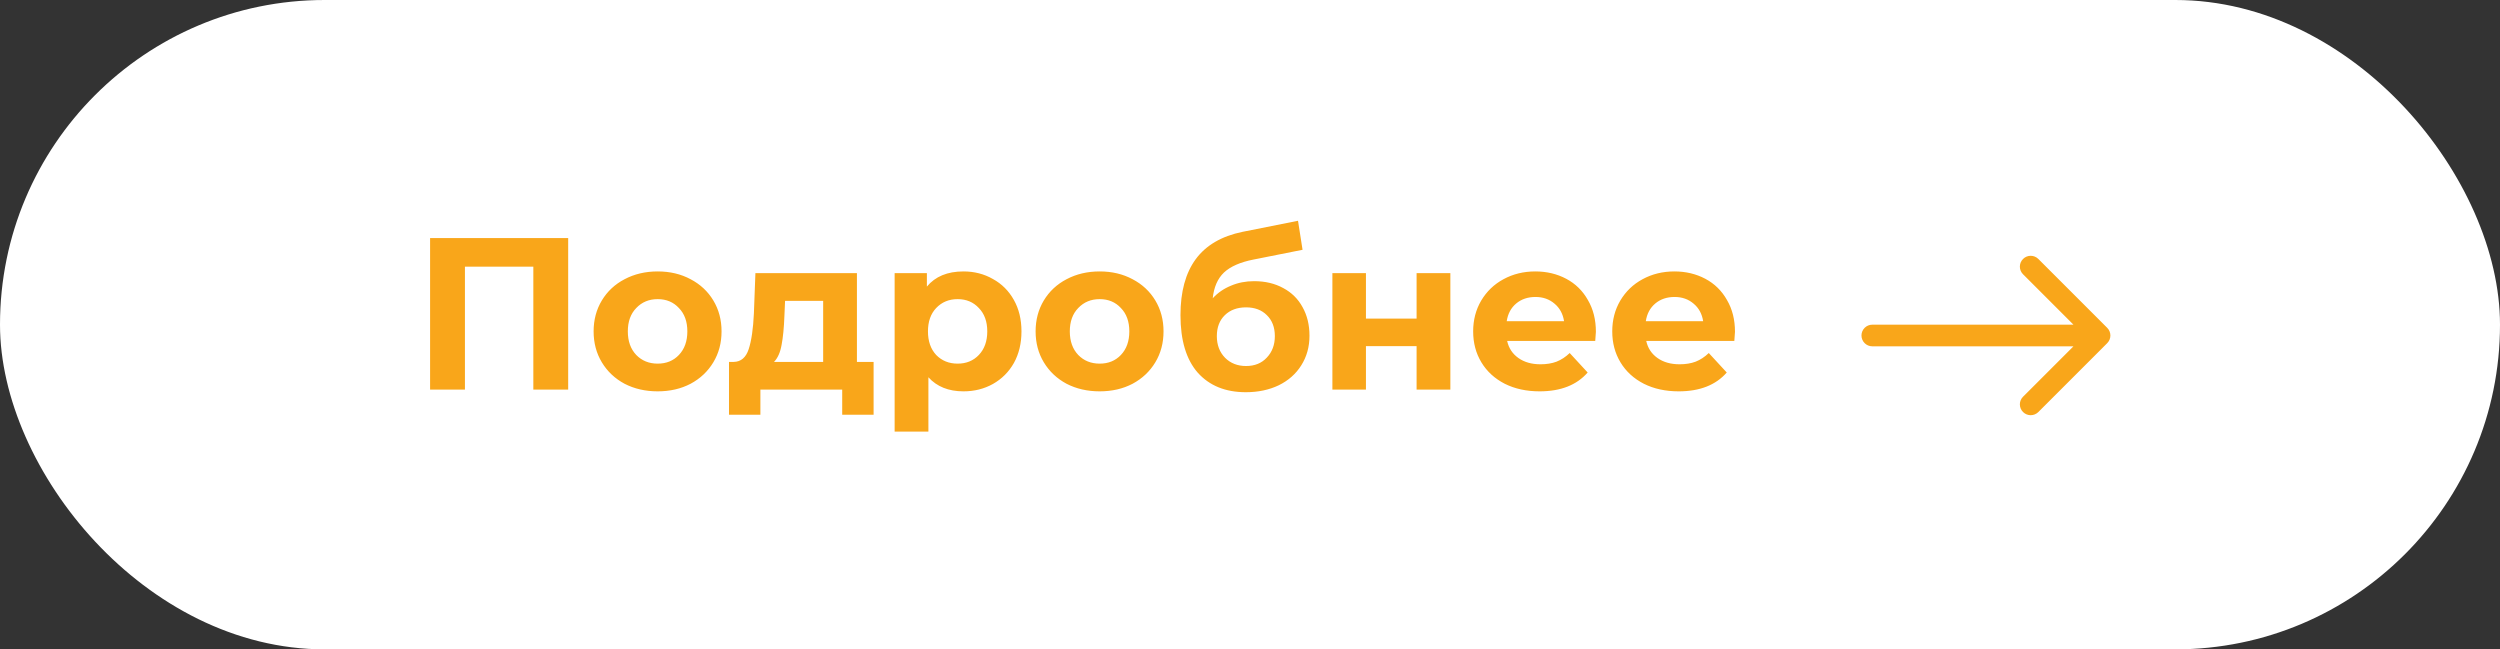
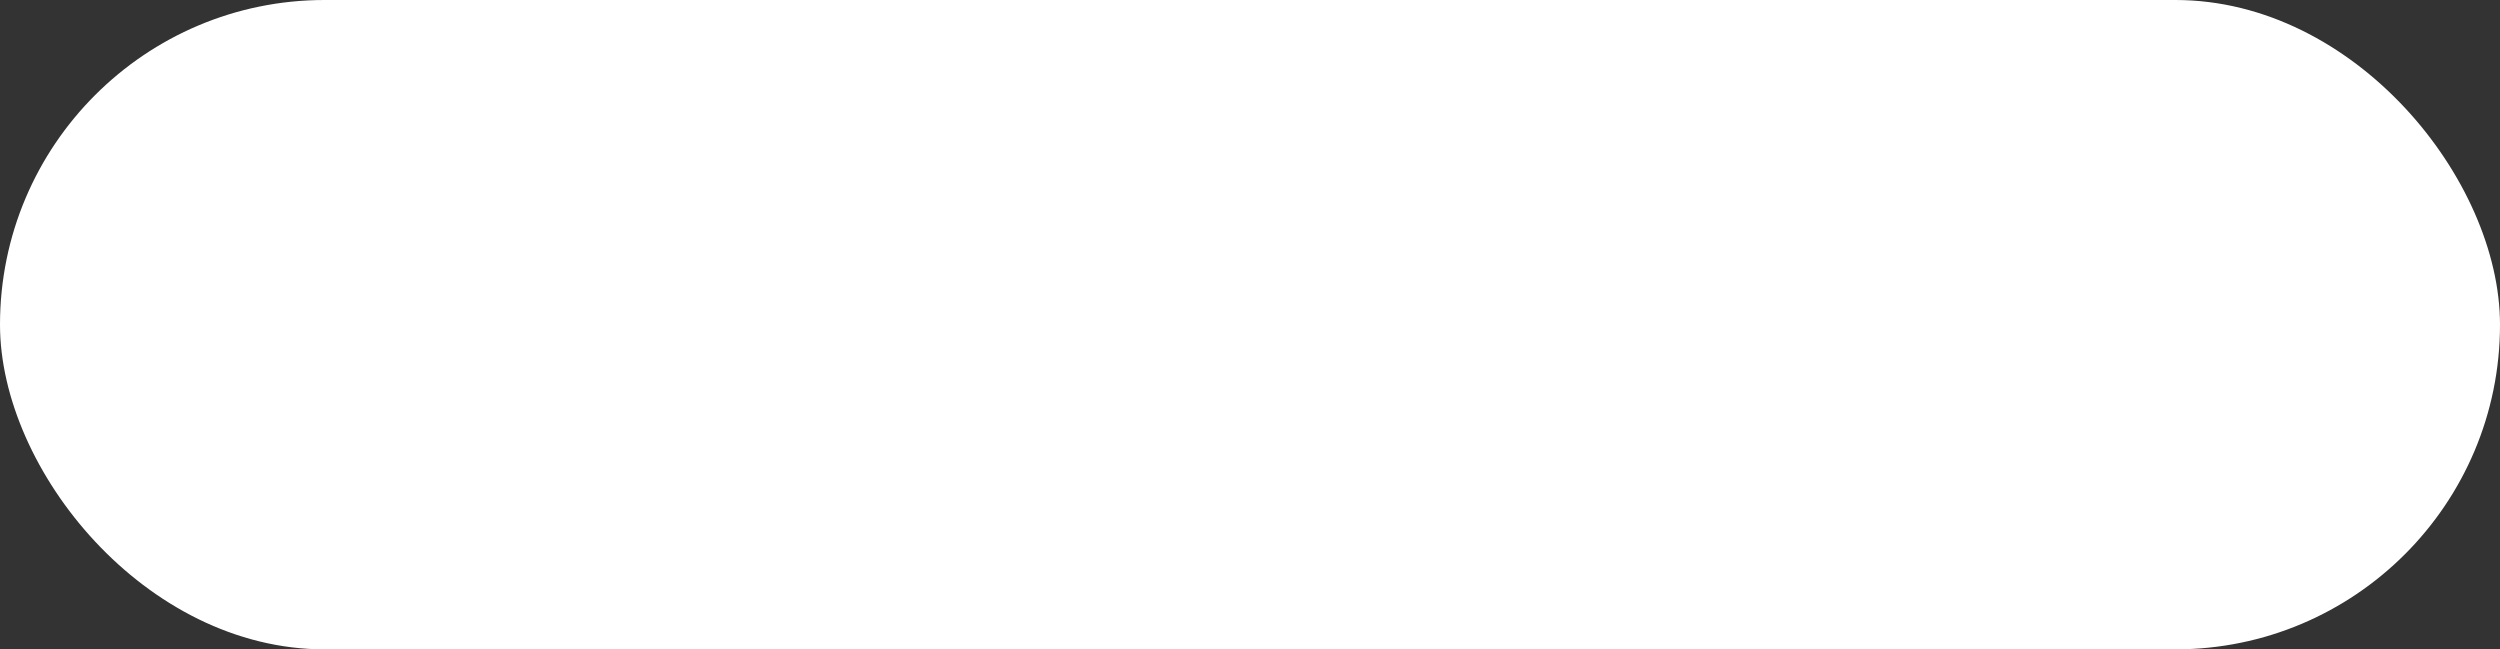
<svg xmlns="http://www.w3.org/2000/svg" width="231" height="60" viewBox="0 0 231 60" fill="none">
  <rect x="0" y="0" width="231" height="60" fill="#333333" stroke="none" />
  <rect width="231" height="60" rx="30" fill="white" />
-   <path d="M52.5 22V36H49.28V24.64H42.96V36H39.74V22H52.5ZM60.77 36.16C59.637 36.16 58.617 35.927 57.711 35.46C56.817 34.98 56.117 34.32 55.611 33.48C55.104 32.64 54.85 31.687 54.85 30.62C54.85 29.553 55.104 28.6 55.611 27.76C56.117 26.92 56.817 26.267 57.711 25.8C58.617 25.32 59.637 25.08 60.77 25.08C61.904 25.08 62.917 25.32 63.81 25.8C64.704 26.267 65.404 26.92 65.91 27.76C66.417 28.6 66.671 29.553 66.671 30.62C66.671 31.687 66.417 32.64 65.91 33.48C65.404 34.32 64.704 34.98 63.81 35.46C62.917 35.927 61.904 36.16 60.77 36.16ZM60.77 33.6C61.571 33.6 62.224 33.333 62.73 32.8C63.251 32.253 63.511 31.527 63.511 30.62C63.511 29.713 63.251 28.993 62.73 28.46C62.224 27.913 61.571 27.64 60.77 27.64C59.971 27.64 59.31 27.913 58.791 28.46C58.27 28.993 58.011 29.713 58.011 30.62C58.011 31.527 58.27 32.253 58.791 32.8C59.31 33.333 59.971 33.6 60.77 33.6ZM80.72 33.44V38.32H77.82V36H70.26V38.32H67.36V33.44H67.8C68.467 33.427 68.927 33.033 69.18 32.26C69.433 31.487 69.594 30.387 69.66 28.96L69.8 25.24H79.18V33.44H80.72ZM72.48 29.18C72.44 30.273 72.353 31.167 72.22 31.86C72.1 32.553 71.867 33.08 71.52 33.44H76.06V27.8H72.54L72.48 29.18ZM89.024 25.08C90.024 25.08 90.93 25.313 91.744 25.78C92.57 26.233 93.217 26.88 93.684 27.72C94.15 28.547 94.384 29.513 94.384 30.62C94.384 31.727 94.15 32.7 93.684 33.54C93.217 34.367 92.57 35.013 91.744 35.48C90.93 35.933 90.024 36.16 89.024 36.16C87.65 36.16 86.57 35.727 85.784 34.86V39.88H82.664V25.24H85.644V26.48C86.417 25.547 87.544 25.08 89.024 25.08ZM88.484 33.6C89.284 33.6 89.937 33.333 90.444 32.8C90.964 32.253 91.224 31.527 91.224 30.62C91.224 29.713 90.964 28.993 90.444 28.46C89.937 27.913 89.284 27.64 88.484 27.64C87.684 27.64 87.024 27.913 86.504 28.46C85.997 28.993 85.744 29.713 85.744 30.62C85.744 31.527 85.997 32.253 86.504 32.8C87.024 33.333 87.684 33.6 88.484 33.6ZM101.61 36.16C100.477 36.16 99.457 35.927 98.55 35.46C97.657 34.98 96.957 34.32 96.45 33.48C95.944 32.64 95.69 31.687 95.69 30.62C95.69 29.553 95.944 28.6 96.45 27.76C96.957 26.92 97.657 26.267 98.55 25.8C99.457 25.32 100.477 25.08 101.61 25.08C102.744 25.08 103.757 25.32 104.65 25.8C105.544 26.267 106.244 26.92 106.75 27.76C107.257 28.6 107.51 29.553 107.51 30.62C107.51 31.687 107.257 32.64 106.75 33.48C106.244 34.32 105.544 34.98 104.65 35.46C103.757 35.927 102.744 36.16 101.61 36.16ZM101.61 33.6C102.41 33.6 103.064 33.333 103.57 32.8C104.09 32.253 104.35 31.527 104.35 30.62C104.35 29.713 104.09 28.993 103.57 28.46C103.064 27.913 102.41 27.64 101.61 27.64C100.81 27.64 100.15 27.913 99.63 28.46C99.11 28.993 98.85 29.713 98.85 30.62C98.85 31.527 99.11 32.253 99.63 32.8C100.15 33.333 100.81 33.6 101.61 33.6ZM115.876 25.98C116.903 25.98 117.803 26.193 118.576 26.62C119.35 27.033 119.943 27.62 120.356 28.38C120.783 29.14 120.996 30.02 120.996 31.02C120.996 32.047 120.743 32.96 120.236 33.76C119.743 34.547 119.05 35.16 118.156 35.6C117.263 36.027 116.25 36.24 115.116 36.24C113.236 36.24 111.756 35.64 110.676 34.44C109.61 33.227 109.076 31.453 109.076 29.12C109.076 26.96 109.543 25.24 110.476 23.96C111.423 22.667 112.87 21.82 114.816 21.42L119.936 20.4L120.356 23.08L115.836 23.98C114.61 24.22 113.696 24.62 113.096 25.18C112.51 25.74 112.163 26.533 112.056 27.56C112.523 27.053 113.083 26.667 113.736 26.4C114.39 26.12 115.103 25.98 115.876 25.98ZM115.136 33.82C115.936 33.82 116.576 33.56 117.056 33.04C117.55 32.52 117.796 31.86 117.796 31.06C117.796 30.247 117.55 29.6 117.056 29.12C116.576 28.64 115.936 28.4 115.136 28.4C114.323 28.4 113.67 28.64 113.176 29.12C112.683 29.6 112.436 30.247 112.436 31.06C112.436 31.873 112.69 32.54 113.196 33.06C113.703 33.567 114.35 33.82 115.136 33.82ZM123.113 25.24H126.213V29.44H130.893V25.24H134.013V36H130.893V31.98H126.213V36H123.113V25.24ZM147.46 30.66C147.46 30.7 147.44 30.98 147.4 31.5H139.26C139.407 32.167 139.753 32.693 140.3 33.08C140.847 33.467 141.527 33.66 142.34 33.66C142.9 33.66 143.393 33.58 143.82 33.42C144.26 33.247 144.667 32.98 145.04 32.62L146.7 34.42C145.687 35.58 144.207 36.16 142.26 36.16C141.047 36.16 139.973 35.927 139.04 35.46C138.107 34.98 137.387 34.32 136.88 33.48C136.373 32.64 136.12 31.687 136.12 30.62C136.12 29.567 136.367 28.62 136.86 27.78C137.367 26.927 138.053 26.267 138.92 25.8C139.8 25.32 140.78 25.08 141.86 25.08C142.913 25.08 143.867 25.307 144.72 25.76C145.573 26.213 146.24 26.867 146.72 27.72C147.213 28.56 147.46 29.54 147.46 30.66ZM141.88 27.44C141.173 27.44 140.58 27.64 140.1 28.04C139.62 28.44 139.327 28.987 139.22 29.68H144.52C144.413 29 144.12 28.46 143.64 28.06C143.16 27.647 142.573 27.44 141.88 27.44ZM160.312 30.66C160.312 30.7 160.292 30.98 160.252 31.5H152.112C152.258 32.167 152.605 32.693 153.152 33.08C153.698 33.467 154.378 33.66 155.192 33.66C155.752 33.66 156.245 33.58 156.672 33.42C157.112 33.247 157.518 32.98 157.892 32.62L159.552 34.42C158.538 35.58 157.058 36.16 155.112 36.16C153.898 36.16 152.825 35.927 151.892 35.46C150.958 34.98 150.238 34.32 149.732 33.48C149.225 32.64 148.972 31.687 148.972 30.62C148.972 29.567 149.218 28.62 149.712 27.78C150.218 26.927 150.905 26.267 151.772 25.8C152.652 25.32 153.632 25.08 154.712 25.08C155.765 25.08 156.718 25.307 157.572 25.76C158.425 26.213 159.092 26.867 159.572 27.72C160.065 28.56 160.312 29.54 160.312 30.66ZM154.732 27.44C154.025 27.44 153.432 27.64 152.952 28.04C152.472 28.44 152.178 28.987 152.072 29.68H157.372C157.265 29 156.972 28.46 156.492 28.06C156.012 27.647 155.425 27.44 154.732 27.44Z" fill="#F9A61A" />
-   <path d="M173 30C172.448 30 172 30.448 172 31C172 31.552 172.448 32 173 32V30ZM194.707 31.707C195.098 31.317 195.098 30.683 194.707 30.293L188.343 23.929C187.953 23.538 187.319 23.538 186.929 23.929C186.538 24.32 186.538 24.953 186.929 25.343L192.586 31L186.929 36.657C186.538 37.047 186.538 37.681 186.929 38.071C187.319 38.462 187.953 38.462 188.343 38.071L194.707 31.707ZM173 32H194V30H173V32Z" fill="#F9A61A" />
</svg>